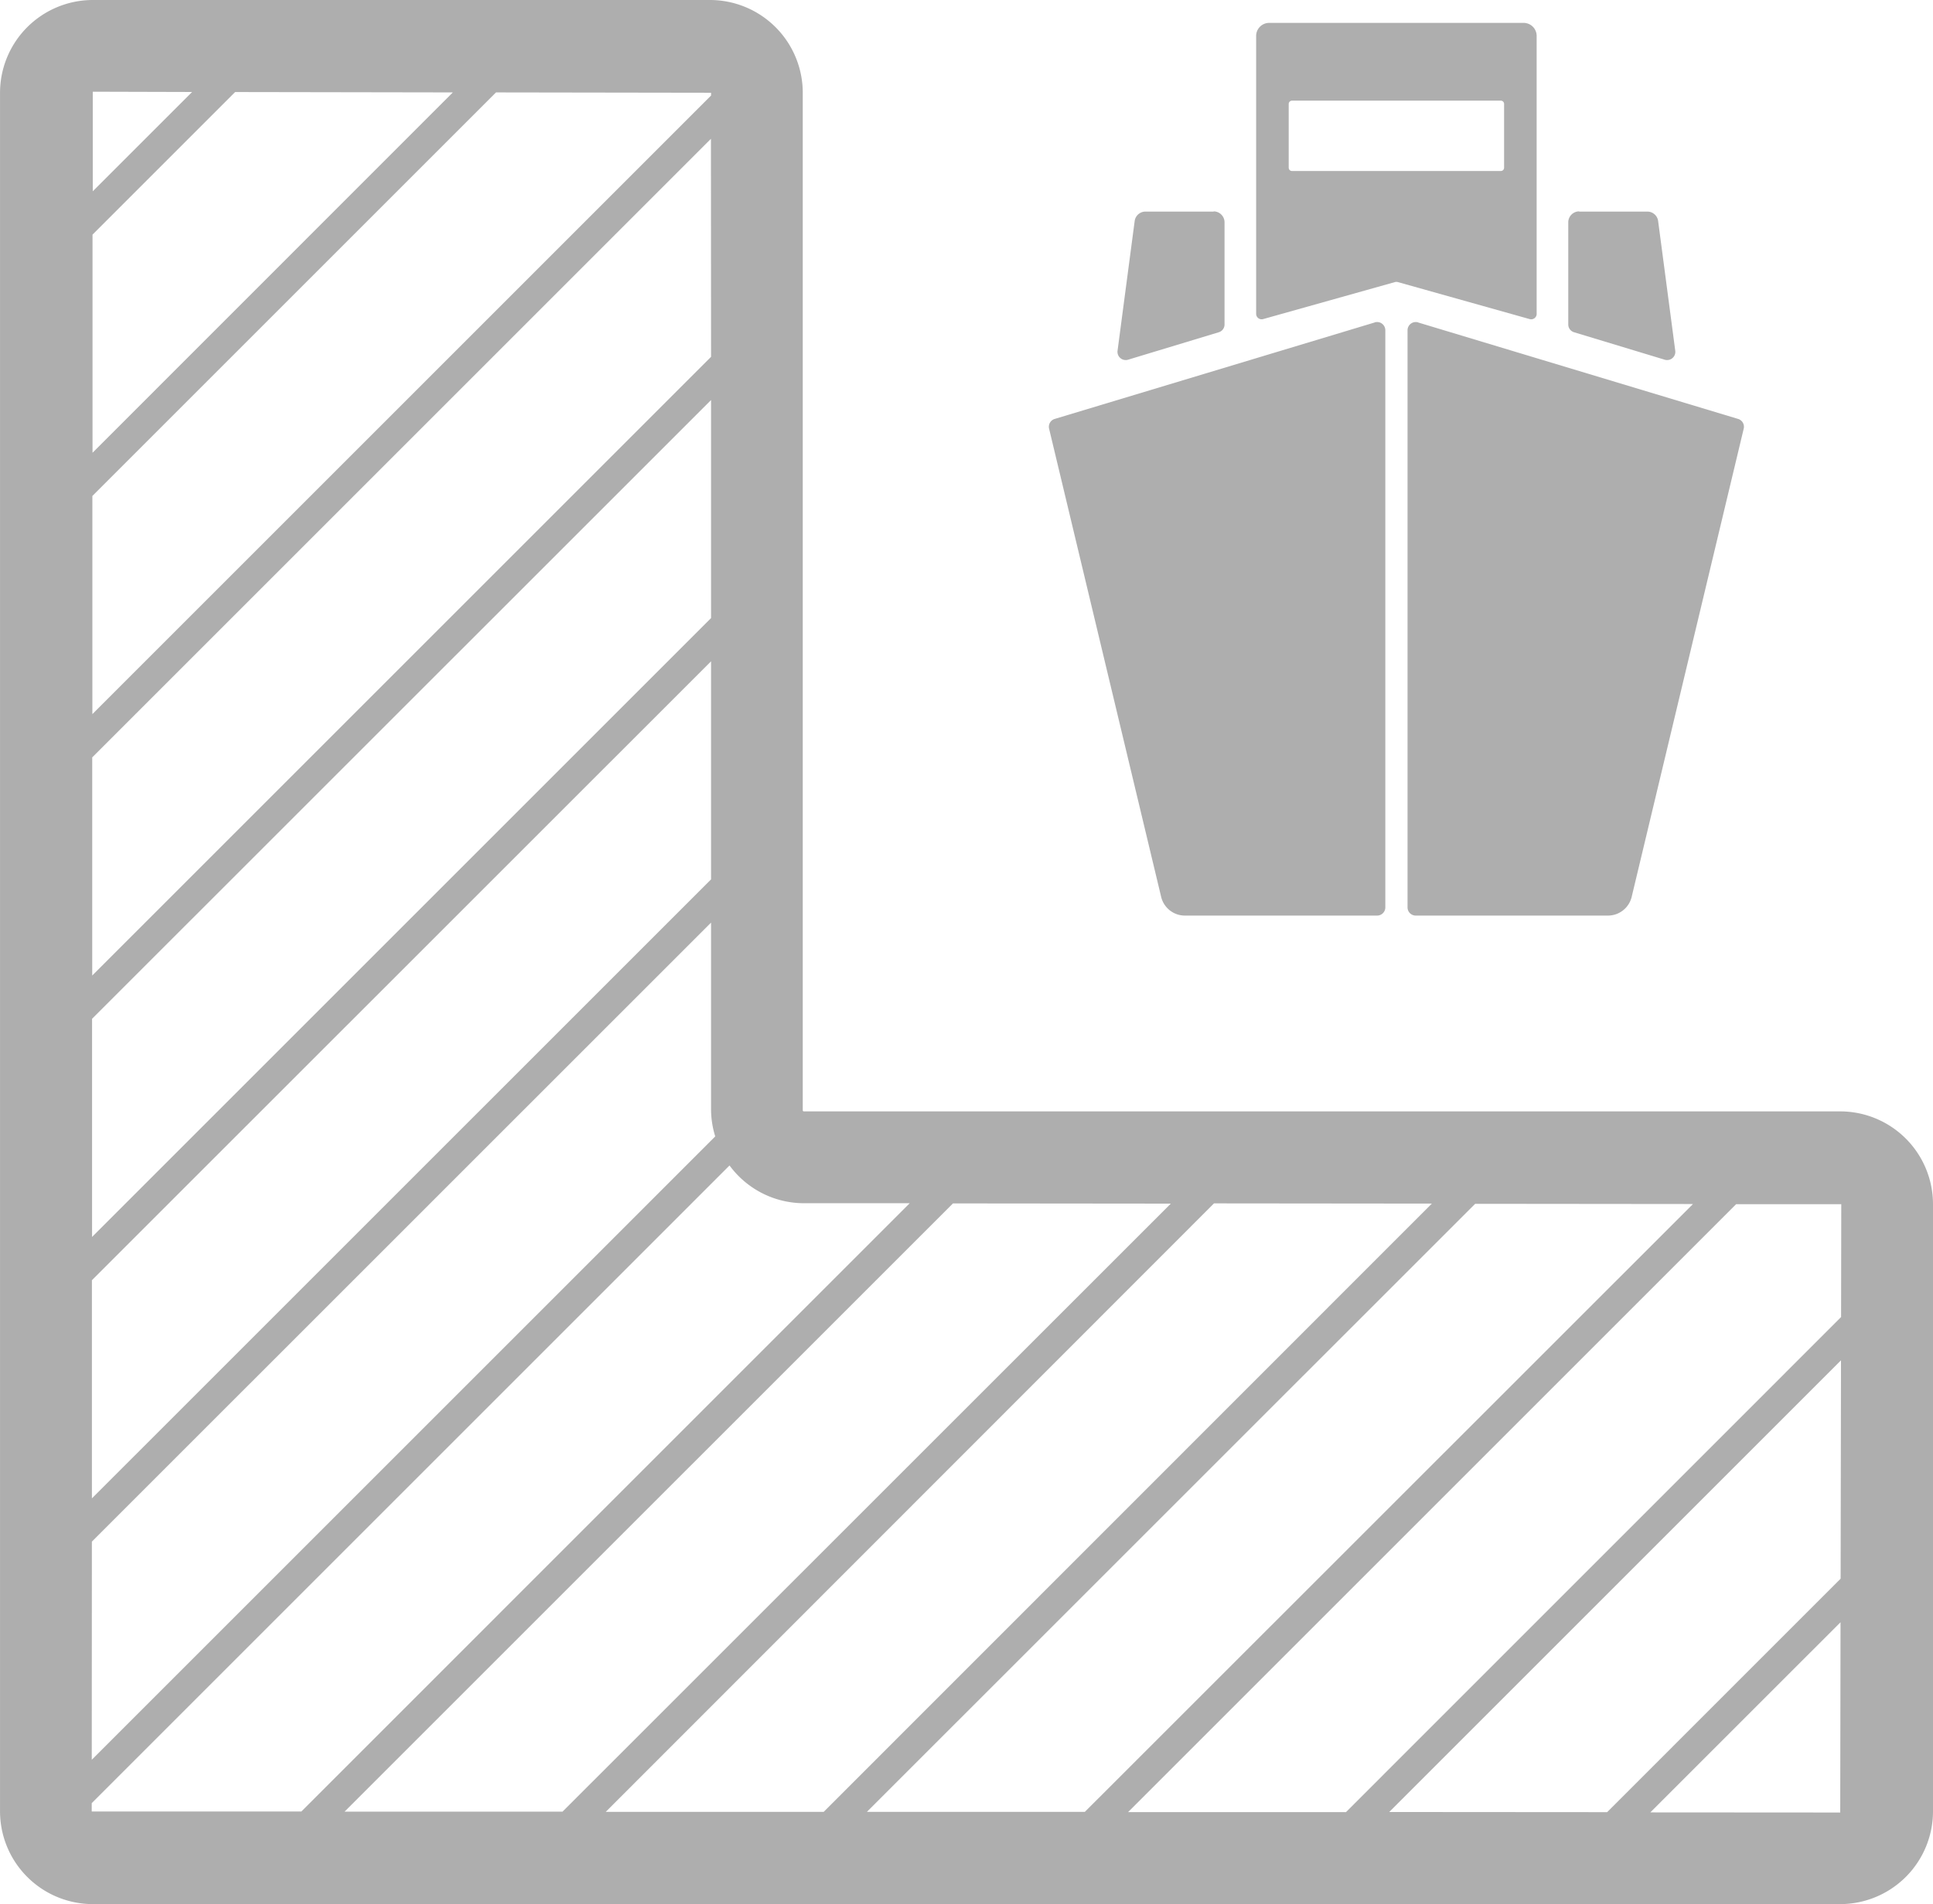
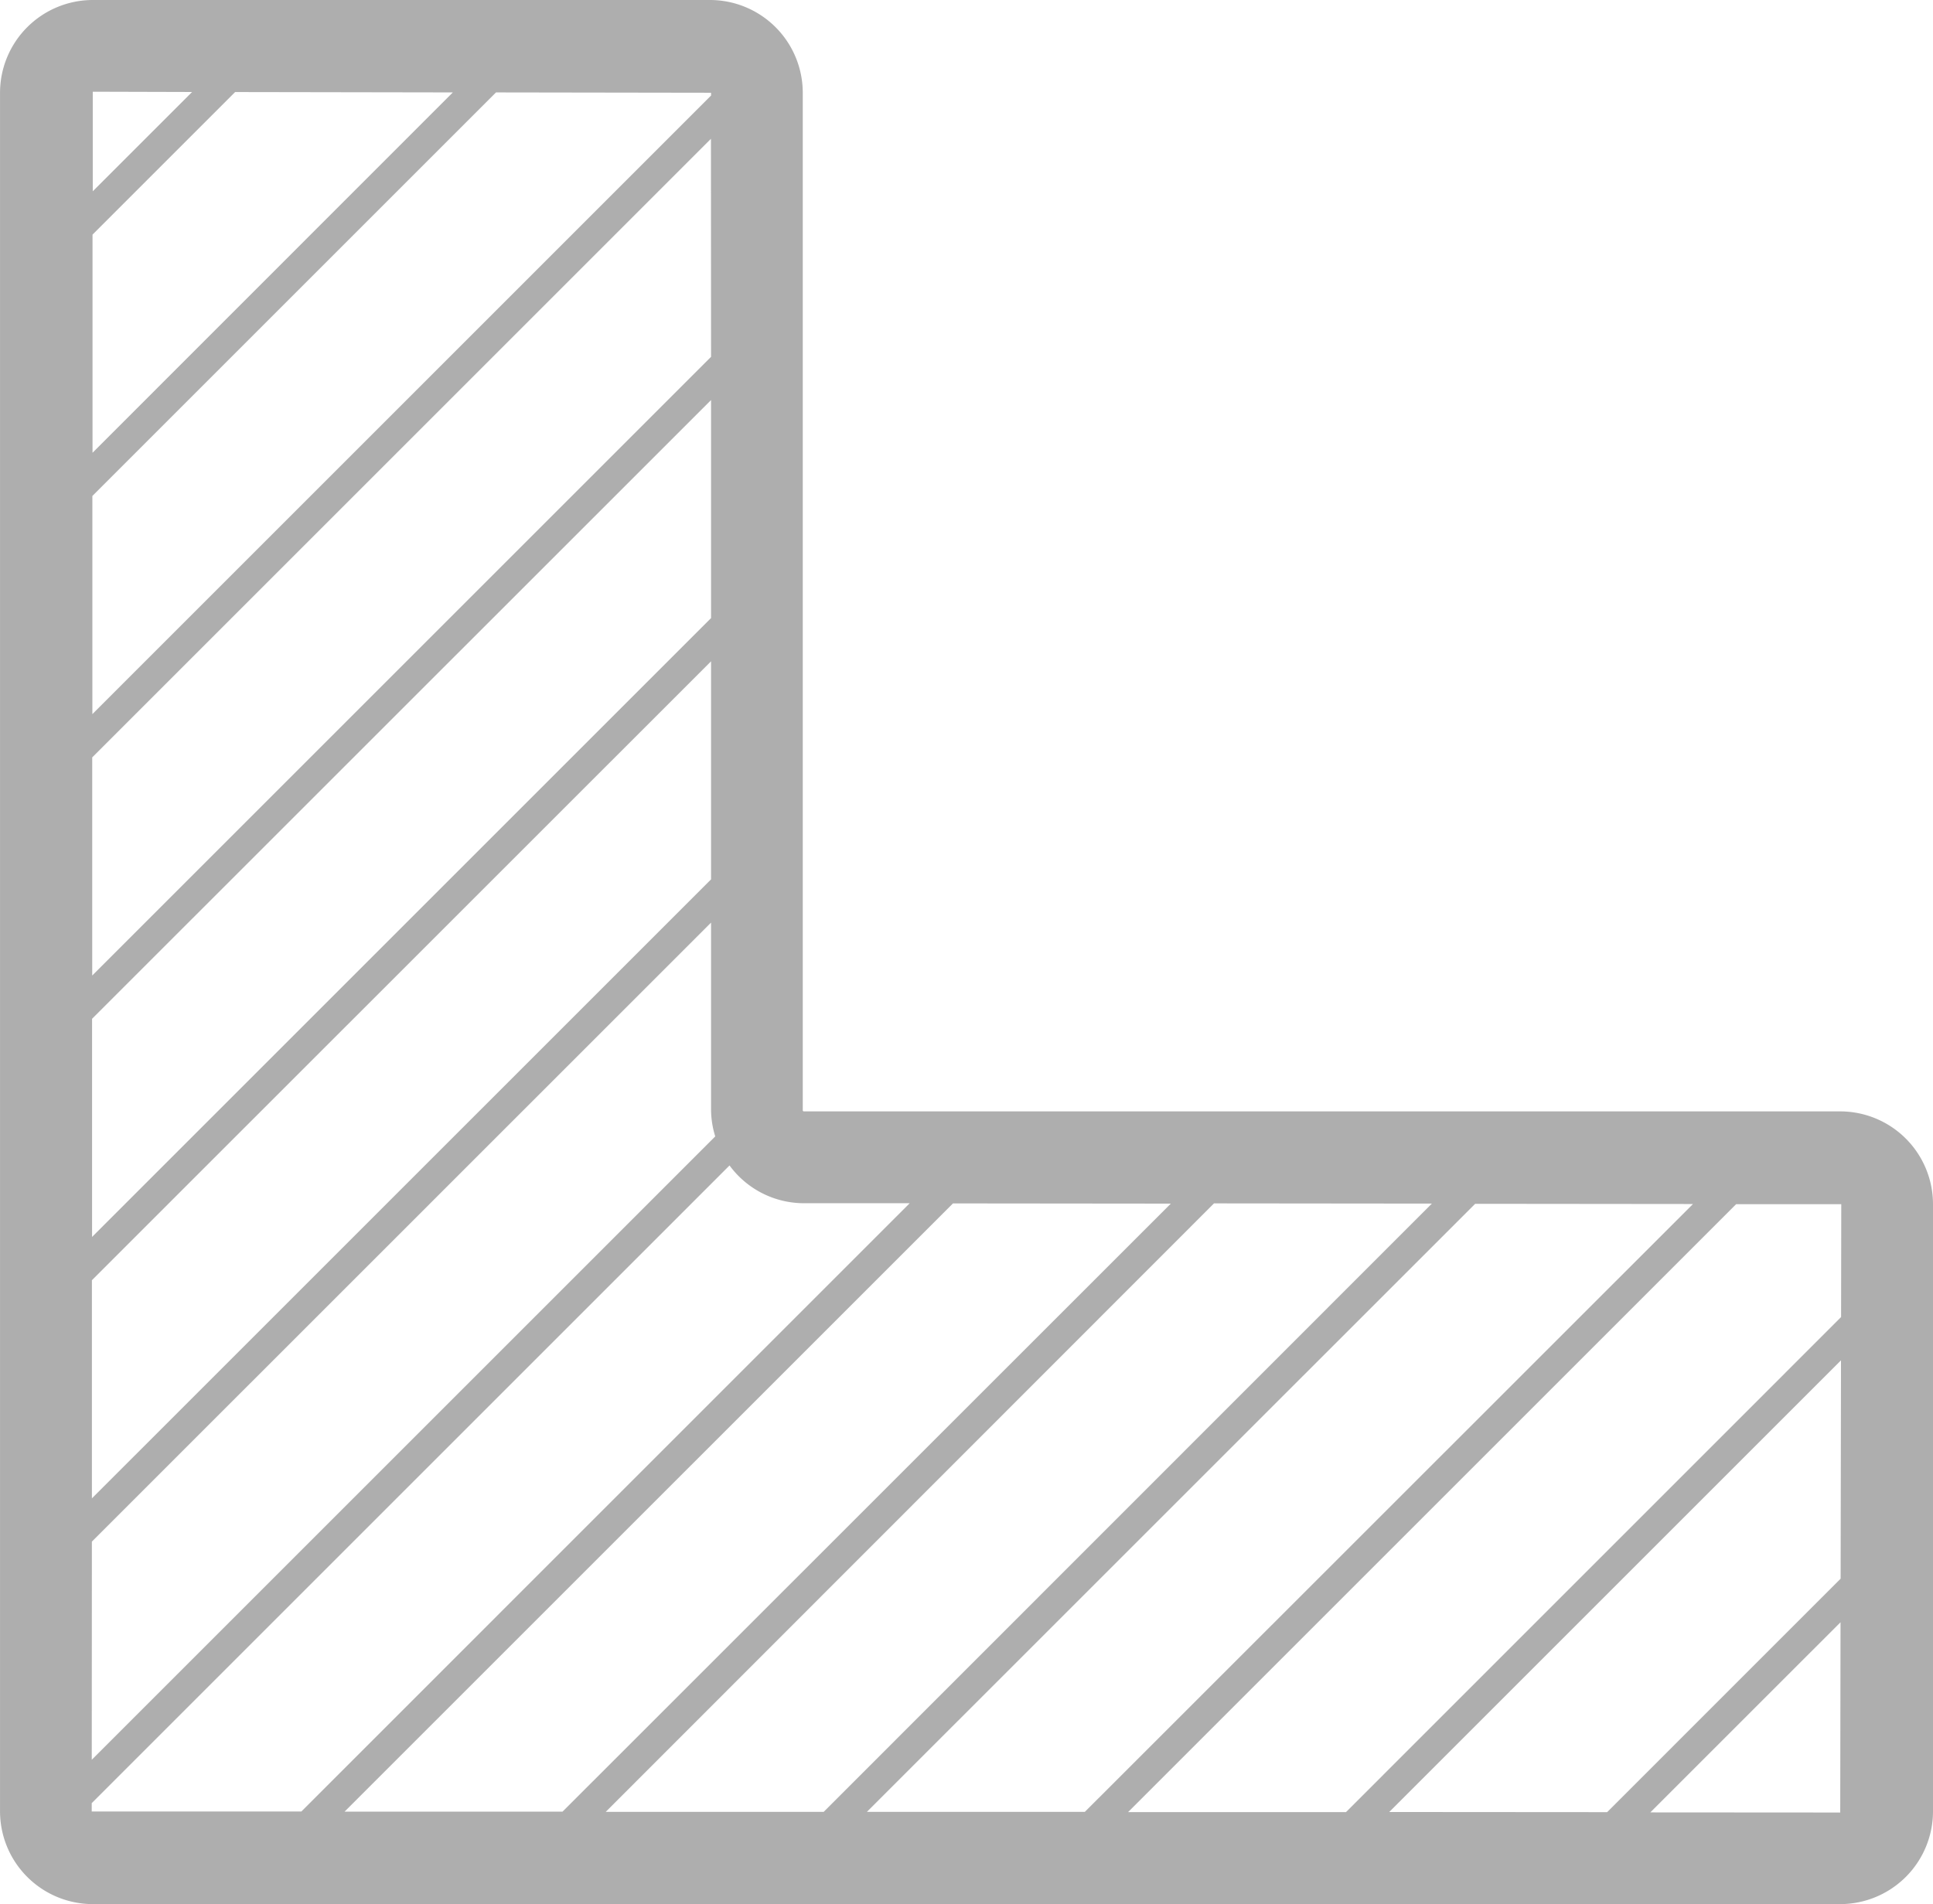
<svg xmlns="http://www.w3.org/2000/svg" width="63.343" height="62.41" viewBox="0 0 63.343 62.41">
  <g id="Group_8107" data-name="Group 8107" transform="translate(0)">
    <path id="Path_121" data-name="Path 121" d="M97.064,470.841H63.1a.034.034,0,0,1-.034-.034V437.454a3.043,3.043,0,0,0-3.039-3.04H39.8a3.043,3.043,0,0,0-3.039,3.04v56.329a3.043,3.043,0,0,0,3.039,3.04H97.064a3.043,3.043,0,0,0,3.039-3.04v-19.9A3.043,3.043,0,0,0,97.064,470.841Zm.033,3.041-.006,3.7L80.867,493.808l-7.141,0,19.926-19.926ZM97.088,479l-.012,7.157-7.651,7.652-7.141-.005Zm-20.546-5.144,7.139.007L63.751,493.8l-7.142,0ZM55.193,493.793l-7.142,0,19.937-19.936,7.139.007ZM85.1,473.87l7.138.007L72.309,493.8l-7.142,0ZM39.771,484.942l20.29-20.289v6.154a3.009,3.009,0,0,0,.137.854L39.767,492.092Zm20.29-38.833L39.782,466.388l0-7.15,20.275-20.275Zm0,1.417v7.146L39.777,474.956l0-7.15Zm0,8.563v7.147L39.772,483.524l0-7.15Zm0-18.635v.091L39.787,457.82l0-7.15,13.227-13.227Zm-20.269,11.8,0-7.15,4.673-4.673,7.134.012Zm3.263-11.825L39.8,440.683l0-3.263Zm-3.289,56.358v-.274l20.9-20.9a3.029,3.029,0,0,0,2.434,1.238l3.47,0L46.635,493.788Zm51.074.03,6.233-6.232-.01,6.236Z" transform="translate(-36.76 -434.414)" fill="#aeaeae" />
-     <path id="Path_122" data-name="Path 122" d="M87.042,444.7v-9.11a.428.428,0,0,0-.427-.427H78.277a.428.428,0,0,0-.427.427v9.11a.18.18,0,0,0,.227.172l4.319-1.213a.179.179,0,0,1,.1,0l4.319,1.213a.18.18,0,0,0,.228-.172Zm-5.307.282-10.486,3.162a.269.269,0,0,0-.184.32l3.671,15.34a.8.8,0,0,0,.785.618h6.293a.269.269,0,0,0,.269-.269V445.237a.27.27,0,0,0-.347-.258Zm1.422,0,10.487,3.162a.268.268,0,0,1,.183.32l-3.67,15.34a.8.8,0,0,1-.785.618H83.08a.269.269,0,0,1-.269-.269V445.237a.27.27,0,0,1,.346-.258Zm-6.7-3.634H74.225a.357.357,0,0,0-.356.312l-.561,4.25a.27.27,0,0,0,.344.293l2.972-.9a.264.264,0,0,0,.19-.258V441.7a.359.359,0,0,0-.358-.359Zm11.979,0h2.232a.356.356,0,0,1,.355.312l.561,4.25a.269.269,0,0,1-.344.293l-2.971-.9a.265.265,0,0,1-.191-.258V441.7a.36.36,0,0,1,.359-.359Zm-9.411-1.33h6.843a.107.107,0,0,0,.107-.107v-2.092a.107.107,0,0,0-.107-.107H79.025a.108.108,0,0,0-.108.107v2.092a.108.108,0,0,0,.108.107Z" transform="translate(-36.687 -434.413)" fill="#aeaeae" fill-rule="evenodd" />
  </g>
</svg>